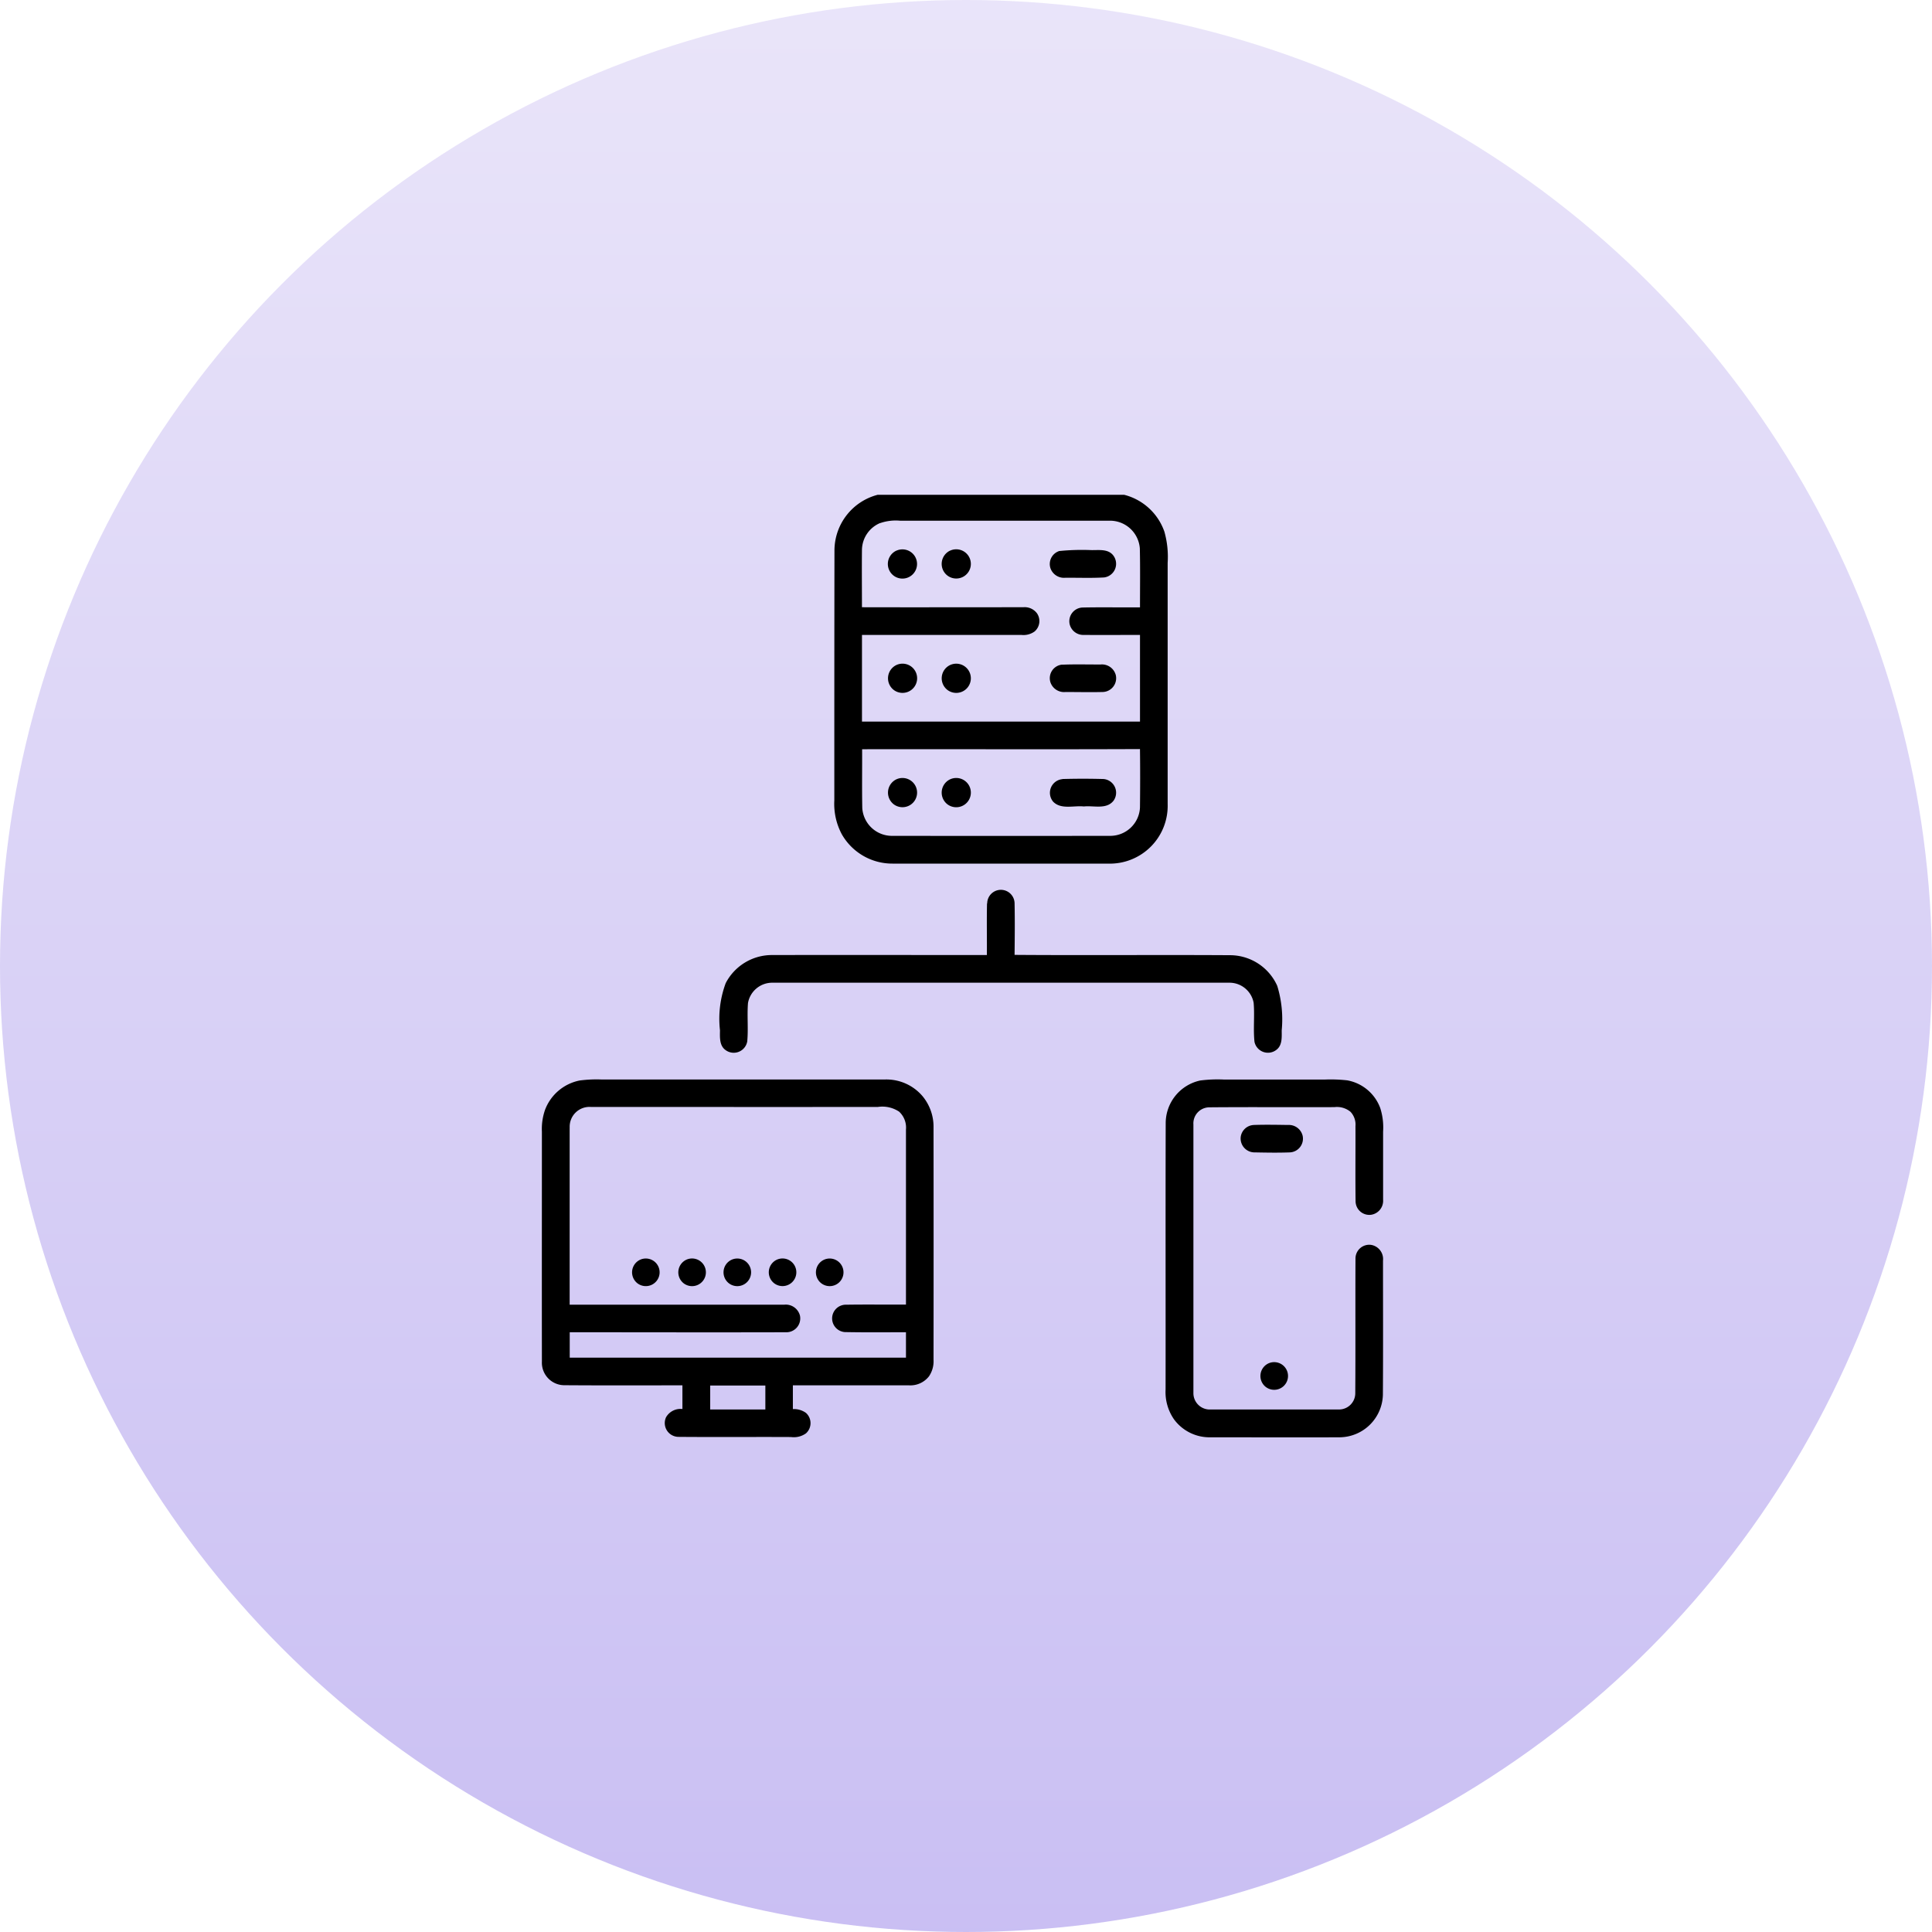
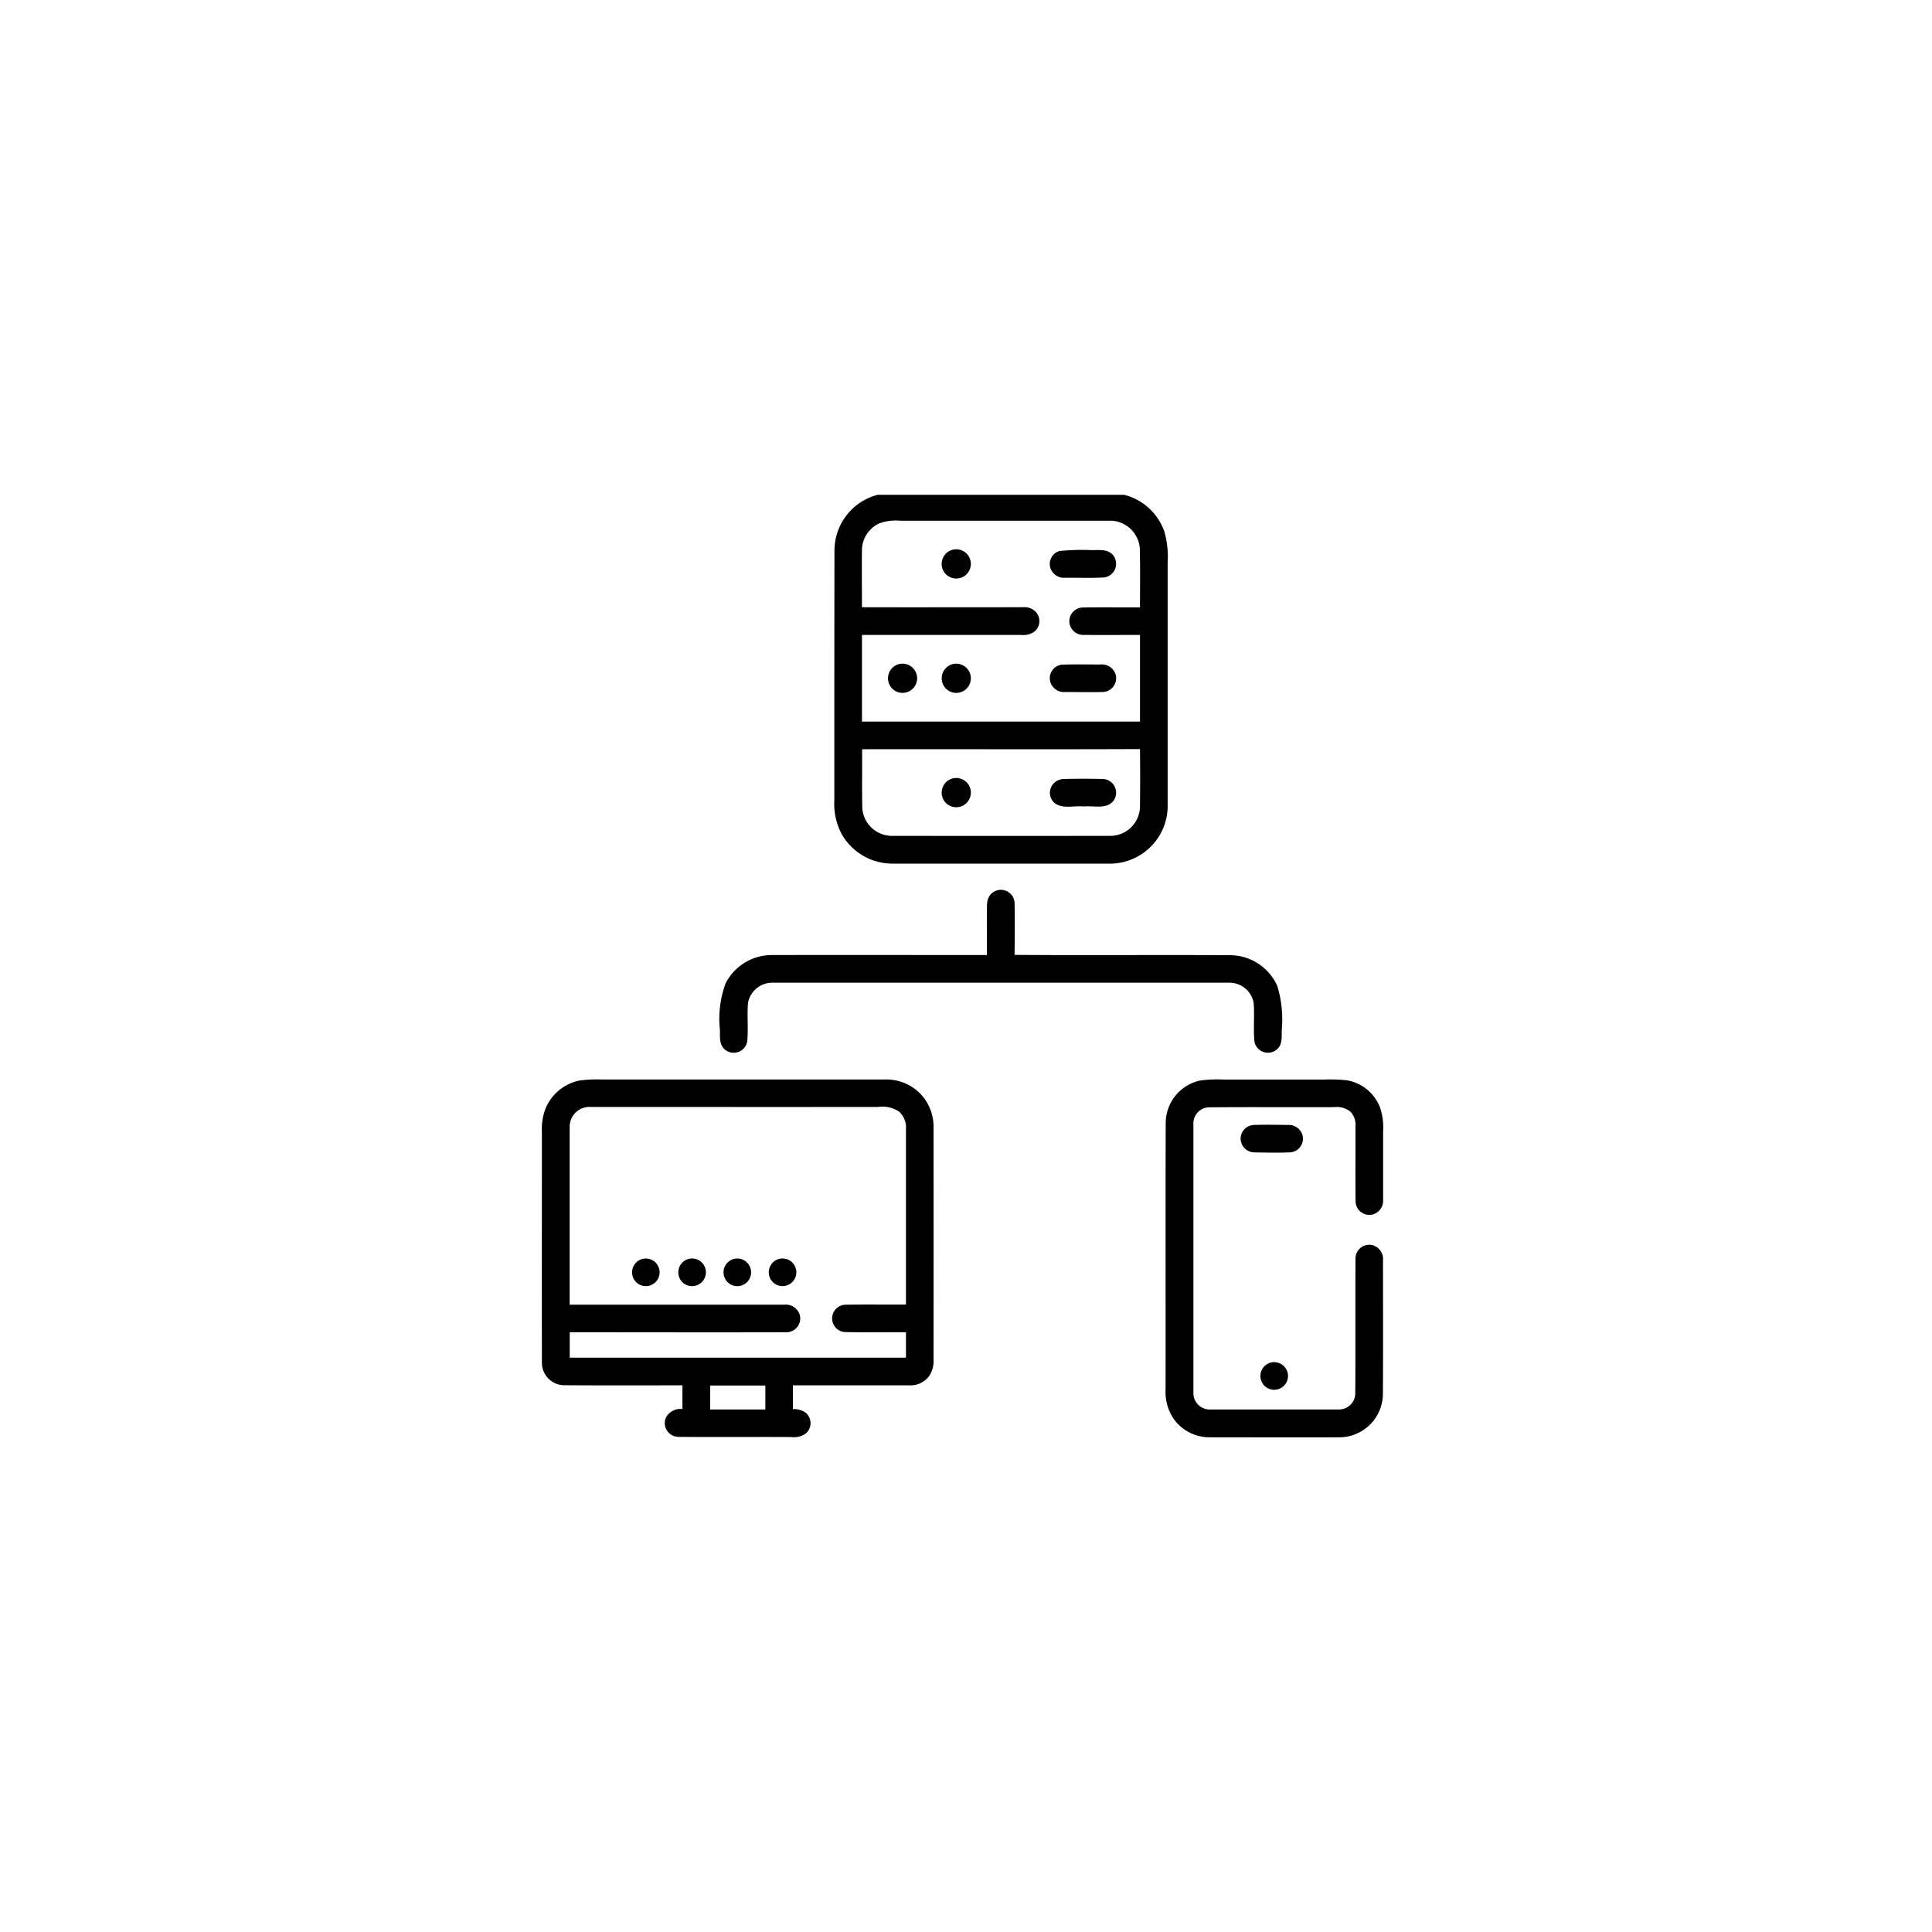
<svg xmlns="http://www.w3.org/2000/svg" width="82" height="82" viewBox="0 0 82 82">
  <defs>
    <linearGradient id="linear-gradient" x1="0.5" x2="0.5" y2="1" gradientUnits="objectBoundingBox">
      <stop offset="0" stop-color="#e1daf8" />
      <stop offset="1" stop-color="#b3a4ee" />
    </linearGradient>
    <clipPath id="clip-path">
      <rect id="Rectangle_4582" data-name="Rectangle 4582" width="35.697" height="40" fill="none" />
    </clipPath>
  </defs>
  <g id="Module_Development" data-name="Module Development" transform="translate(-5237 1918)">
-     <circle id="Ellipse_32" data-name="Ellipse 32" cx="41" cy="41" r="41" transform="translate(5237 -1918)" opacity="0.7" fill="url(#linear-gradient)" />
    <g id="Group_8579" data-name="Group 8579" transform="translate(5260 -1897)">
      <g id="Group_8535" data-name="Group 8535" clip-path="url(#clip-path)">
        <path id="Path_11490" data-name="Path 11490" d="M14.253,0H24.71a2.444,2.444,0,0,1,1.712,1.571,3.946,3.946,0,0,1,.137,1.318q0,5.115,0,10.235a2.454,2.454,0,0,1-2.538,2.53q-4.572,0-9.141,0a2.466,2.466,0,0,1-2.15-1.243,2.737,2.737,0,0,1-.319-1.438c0-3.538,0-7.076.006-10.614A2.448,2.448,0,0,1,14.253,0m.1,1.2a1.255,1.255,0,0,0-.769,1.138c-.009.812,0,1.624,0,2.435,2.281.006,4.563,0,6.845,0a.651.651,0,0,1,.582.256.581.581,0,0,1-.1.773.8.8,0,0,1-.561.146q-3.383,0-6.765,0c0,1.227,0,2.452,0,3.678q5.9,0,11.8,0,0-1.838,0-3.678c-.8,0-1.589.007-2.383,0a.592.592,0,0,1-.61-.494.583.583,0,0,1,.552-.669c.813-.018,1.627,0,2.441-.007,0-.833.012-1.667-.007-2.5A1.269,1.269,0,0,0,24.1,1.1c-2.967,0-5.935,0-8.9,0a2.021,2.021,0,0,0-.836.1m-.773,9.6c.005.835-.01,1.668.007,2.5a1.262,1.262,0,0,0,1.287,1.176q4.609.006,9.219,0a1.262,1.262,0,0,0,1.28-1.206c.009-.825.011-1.651,0-2.477-3.93.017-7.861,0-11.791.007" />
-         <path id="Path_11491" data-name="Path 11491" d="M15.056,2.368A.62.62,0,1,1,14.9,3.409a.623.623,0,0,1,.151-1.041" />
        <path id="Path_11492" data-name="Path 11492" d="M17.322,2.373A.62.62,0,1,1,17.177,3.4a.624.624,0,0,1,.145-1.029" />
        <path id="Path_11493" data-name="Path 11493" d="M21.942,2.389a9.68,9.68,0,0,1,1.374-.041c.316.007.713-.061.934.226a.584.584,0,0,1-.382.934c-.549.033-1.1.009-1.652.014a.609.609,0,0,1-.63-.4.578.578,0,0,1,.356-.729" />
        <path id="Path_11494" data-name="Path 11494" d="M15.06,7.219a.62.62,0,1,1-.114,1.074.624.624,0,0,1,.114-1.074" />
        <path id="Path_11495" data-name="Path 11495" d="M17.33,7.224a.62.62,0,1,1-.117,1.06.623.623,0,0,1,.117-1.06" />
        <path id="Path_11496" data-name="Path 11496" d="M22.083,7.212c.541-.024,1.085-.006,1.628-.009a.607.607,0,0,1,.648.455.586.586,0,0,1-.572.713c-.521.012-1.042,0-1.563,0a.611.611,0,0,1-.64-.411.578.578,0,0,1,.5-.752" />
-         <path id="Path_11497" data-name="Path 11497" d="M15.063,12.069a.62.62,0,1,1-.122,1.074.625.625,0,0,1,.122-1.074" />
        <path id="Path_11498" data-name="Path 11498" d="M17.334,12.073a.621.621,0,1,1-.125,1.062.625.625,0,0,1,.125-1.062" />
        <path id="Path_11499" data-name="Path 11499" d="M22.092,12.064c.58-.016,1.163-.016,1.744,0a.583.583,0,0,1,.427.919c-.3.386-.844.2-1.261.246-.428-.047-.964.14-1.3-.2a.583.583,0,0,1,.393-.96" />
        <path id="Path_11500" data-name="Path 11500" d="M18.9,17.348a.581.581,0,0,1,1.162,0c.015.726.007,1.453,0,2.18,3.063.023,6.126-.006,9.189.014a2.2,2.2,0,0,1,1.959,1.3,4.845,4.845,0,0,1,.19,1.885c0,.286.032.64-.228.833a.584.584,0,0,1-.928-.342c-.058-.551.013-1.108-.036-1.659a1.043,1.043,0,0,0-1.034-.85q-9.693,0-19.385,0a1.045,1.045,0,0,0-1.042.863c-.043.54.018,1.084-.031,1.623a.582.582,0,0,1-.921.373c-.268-.19-.24-.551-.237-.84a4.342,4.342,0,0,1,.243-2,2.208,2.208,0,0,1,1.985-1.193c3.035-.007,6.07,0,9.1,0,.006-.73-.01-1.46.006-2.19" />
        <path id="Path_11501" data-name="Path 11501" d="M.135,26.1A1.984,1.984,0,0,1,1.6,24.86a5.471,5.471,0,0,1,.932-.043q6.015,0,12.03,0a2.012,2.012,0,0,1,1.587.7,2.034,2.034,0,0,1,.473,1.351q.006,4.922,0,9.843a1.131,1.131,0,0,1-.194.705,1,1,0,0,1-.846.382c-1.643,0-3.286,0-4.93,0v1.008a.876.876,0,0,1,.552.159.583.583,0,0,1,.005.87.883.883,0,0,1-.636.157c-1.59-.008-3.181.007-4.77-.007a.586.586,0,0,1-.533-.834.708.708,0,0,1,.694-.348c0-.335,0-.67,0-1.005-1.667,0-3.334.007-5-.005A.956.956,0,0,1,0,36.792c-.005-3.251,0-6.5,0-9.756A2.461,2.461,0,0,1,.135,26.1m1.043.776c0,2.5,0,5,0,7.5h9.1a.62.62,0,0,1,.676.469.588.588,0,0,1-.6.7c-3.058.009-6.116,0-9.173,0,0,.358,0,.717,0,1.077H15.452c0-.36,0-.719,0-1.077-.842,0-1.685.009-2.528-.006a.582.582,0,1,1,0-1.163c.842-.014,1.685,0,2.528-.006q0-3.713,0-7.427a.921.921,0,0,0-.291-.761,1.285,1.285,0,0,0-.9-.2c-4.062.005-8.125,0-12.186,0a.84.84,0,0,0-.895.884M7.143,37.806q0,.509,0,1.017H9.484q0-.51,0-1.018Z" />
        <path id="Path_11502" data-name="Path 11502" d="M27.94,24.86a5.756,5.756,0,0,1,1-.041h4.3a6.409,6.409,0,0,1,.94.034,1.841,1.841,0,0,1,1.4,1.171,2.694,2.694,0,0,1,.123,1.006c0,.964,0,1.927,0,2.889a.6.6,0,0,1-.505.639.583.583,0,0,1-.663-.572c-.014-1.063,0-2.127-.005-3.189a.789.789,0,0,0-.209-.607.9.9,0,0,0-.684-.2c-1.77.008-3.541-.008-5.311.008a.682.682,0,0,0-.674.728q0,5.694,0,11.387a.693.693,0,0,0,.745.709q2.7,0,5.4,0a.69.69,0,0,0,.725-.7c.013-1.9,0-3.8.009-5.7a.584.584,0,0,1,.659-.586.609.609,0,0,1,.509.667c0,1.9.008,3.8-.005,5.7a1.853,1.853,0,0,1-1.82,1.8c-1.827.009-3.654,0-5.481,0a1.871,1.871,0,0,1-1.568-.767,2.034,2.034,0,0,1-.354-1.262c.005-3.774-.006-7.548.005-11.322A1.854,1.854,0,0,1,27.94,24.86" />
        <path id="Path_11503" data-name="Path 11503" d="M30.22,26.747c.484-.016.968-.007,1.452,0a.6.6,0,0,1,.616.458.583.583,0,0,1-.541.706c-.493.018-.988.01-1.481,0a.59.59,0,0,1-.607-.647.583.583,0,0,1,.561-.516" />
        <path id="Path_11504" data-name="Path 11504" d="M4.2,32.454a.586.586,0,1,1-.14,1.017.589.589,0,0,1,.14-1.017" />
        <path id="Path_11505" data-name="Path 11505" d="M6.152,32.457a.587.587,0,1,1-.137,1.009.591.591,0,0,1,.137-1.009" />
        <path id="Path_11506" data-name="Path 11506" d="M8.04,32.473a.586.586,0,1,1-.083,1.009.588.588,0,0,1,.083-1.009" />
        <path id="Path_11507" data-name="Path 11507" d="M9.982,32.461a.586.586,0,1,1-.13,1,.589.589,0,0,1,.13-1" />
-         <path id="Path_11508" data-name="Path 11508" d="M12.011,32.452a.586.586,0,1,1-.184.989.588.588,0,0,1,.184-.989" />
        <path id="Path_11509" data-name="Path 11509" d="M30.854,36.859a.587.587,0,1,1-.157.986.59.59,0,0,1,.157-.986" />
      </g>
    </g>
  </g>
</svg>